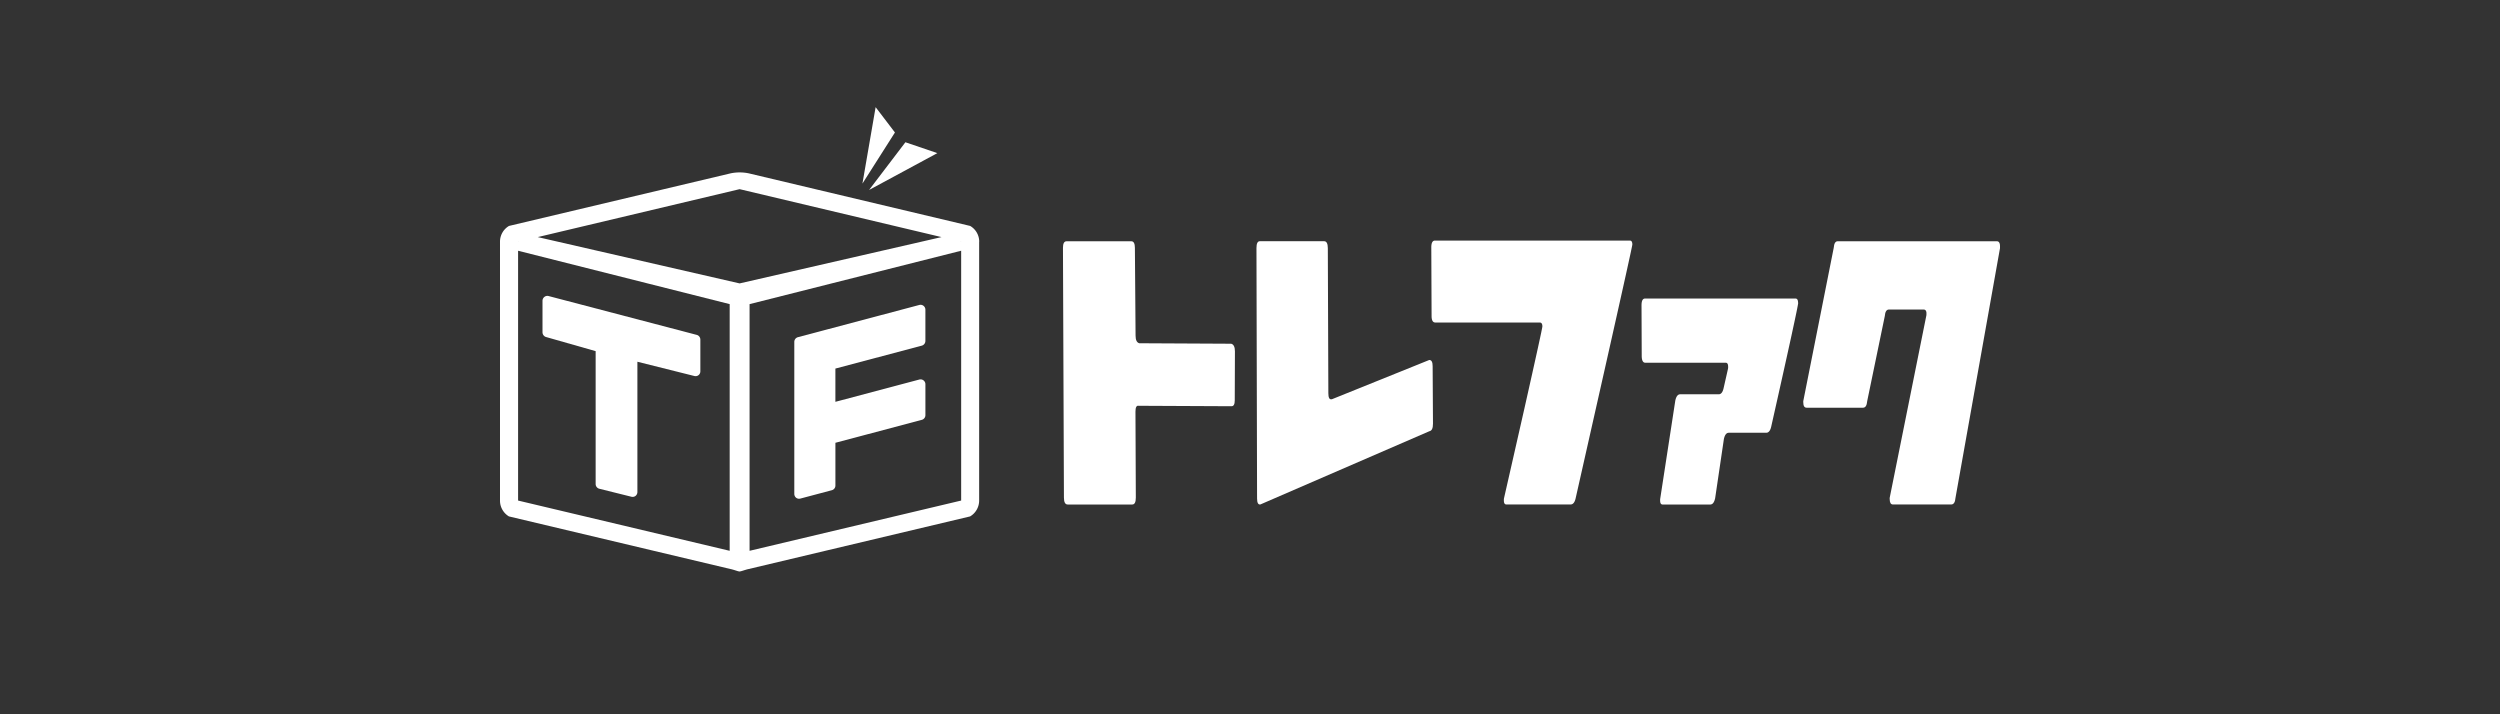
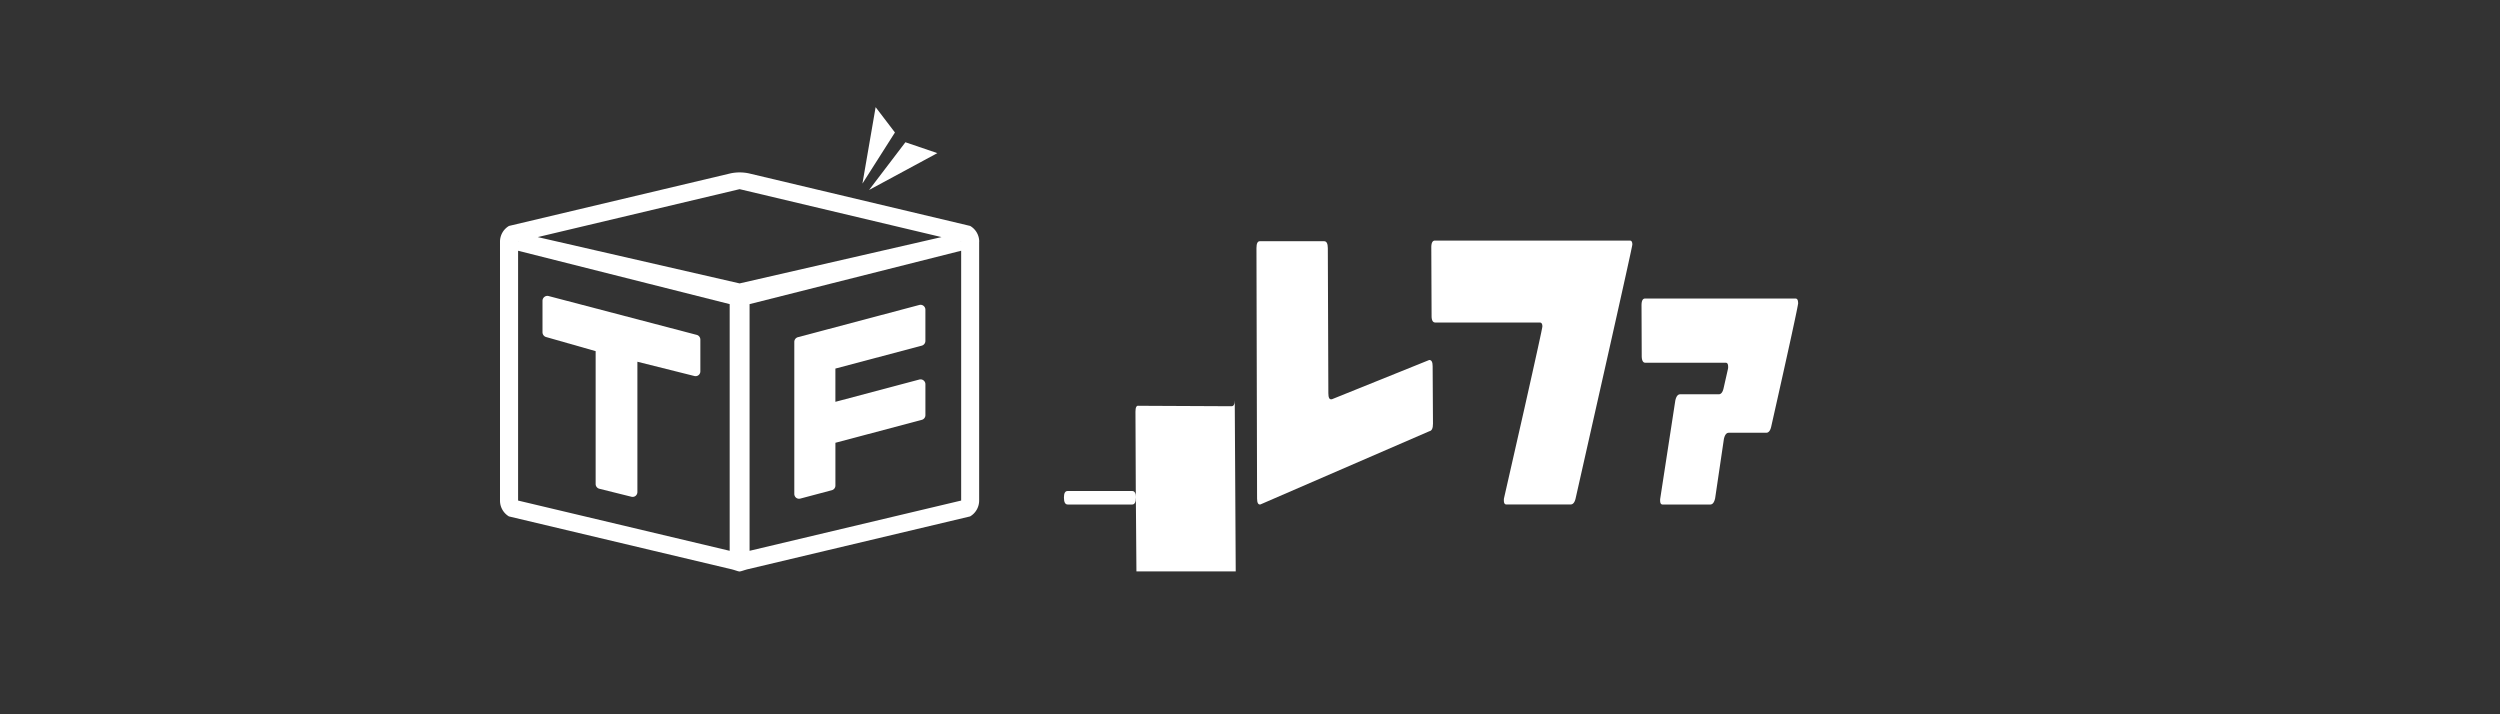
<svg xmlns="http://www.w3.org/2000/svg" width="140" height="40">
  <rect width="100%" height="100%" fill="#333333" stroke="none" />
  <defs>
    <clipPath id="a">
      <path fill="none" d="M0 0h84v26H0z" data-name="長方形 485" />
    </clipPath>
  </defs>
  <g data-name="グループ 1010">
    <path fill="none" d="M0 0h140v40H0z" data-name="長方形 480" />
    <g fill="#fff" clip-path="url(#a)" data-name="グループ 759" transform="translate(28 6)">
-       <path d="M41.146 16.418q0 .33-.178.331h-.028l-5.177-.025q-.178-.037-.177.332l.02 4.809c0 .258-.064.387-.2.387h-3.617q-.208 0-.209-.387l-.054-13.986q-.001-.37.206-.368h3.622c.13 0 .2.121.2.368l.038 4.921q.002.367.209.422l5.146.027q.207.056.209.425Z" data-name="パス 5621" />
+       <path d="M41.146 16.418q0 .33-.178.331h-.028l-5.177-.025q-.178-.037-.177.332l.02 4.809c0 .258-.064.387-.2.387h-3.617q-.208 0-.209-.387q-.001-.37.206-.368h3.622c.13 0 .2.121.2.368l.038 4.921q.002.367.209.422l5.146.027q.207.056.209.425Z" data-name="パス 5621" />
      <path d="M52.247 17.724c0 .26-.064.4-.2.424l-9.462 4.1q-.187.037-.189-.332l-.034-14.02q0-.389.188-.388h3.6q.206-.001.208.388l.03 8.13c0 .245.062.357.178.332h.02l5.454-2.2q.188 0 .188.349Z" data-name="パス 5622" />
      <path d="M63.411 7.693q0 .112-1.5 6.78L60.237 21.9q-.078.35-.283.35h-3.6q-.137-.001-.137-.221a.5.5 0 0 1 .008-.129q.261-1.143 1.143-5.031 1.007-4.476 1.005-4.588 0-.22-.148-.22h-5.848q-.208 0-.208-.368l-.016-3.833q-.001-.388.206-.388h10.914q.137.001.138.221" data-name="パス 5623" />
      <path d="M72.698 10.958q0 .223-1.509 6.928-.078.35-.283.349h-2.094q-.197 0-.274.35l-.49 3.318q-.077.35-.273.35h-2.67q-.137-.001-.137-.221a.5.5 0 0 1 .008-.129l.841-5.472q.076-.35.273-.351h2.159q.198 0 .274-.349l.242-1.068a.5.5 0 0 0 .01-.132q0-.219-.139-.218h-4.5c-.13 0-.2-.129-.2-.387l-.011-2.819q-.001-.387.194-.388h8.433q.139.002.14.239" data-name="パス 5624" />
-       <path d="m84 7.898-2.493 13.985c-.018.243-.1.367-.234.367H78q-.177 0-.178-.315v-.052l2.058-10.237q.03-.314-.158-.313h-1.939q-.205 0-.234.367l-.986 4.764q-.031.369-.234.368h-3.158c-.126 0-.188-.1-.188-.311v-.056l1.706-8.587q.029-.37.225-.368h8.911c.119 0 .179.1.179.311Z" data-name="パス 5625" />
      <path d="M26.836 7.538a1.02 1.02 0 0 0-.507-.886l-12.4-2.945a2.5 2.5 0 0 0-1.013 0L.505 6.652A1.02 1.02 0 0 0 0 7.538v14.493a1.03 1.03 0 0 0 .5.888l12.408 2.947c.2.041.426.137.506.137s.329-.1.507-.137l12.405-2.947a1.03 1.03 0 0 0 .506-.888V7.538Zm-25.8 0v.006h-.023Zm11.826 17.307L1.013 22.031V8.042l11.849 2.989Zm.557-14.974L2.113 7.277l11.306-2.684 11.305 2.684Zm12.406 12.16-11.849 2.814V11.031l11.849-2.99ZM25.8 7.539v-.006l.026.006Z" data-name="パス 5626" />
      <path d="m21.035 0-.739 4.281 1.82-2.862Z" data-name="パス 5627" />
      <path d="m24.491 2.575-1.788-.609-2.035 2.673Z" data-name="パス 5628" />
      <path d="m2.583 12.874 2.773.79v7.439a.274.274 0 0 0 .206.267l1.8.448a.3.3 0 0 0 .064.008.27.27 0 0 0 .168-.058.28.28 0 0 0 .1-.215v-7.296l3.194.8a.27.27 0 0 0 .232-.05.27.27 0 0 0 .1-.216v-1.772a.274.274 0 0 0-.2-.265l-8.3-2.176a.27.27 0 0 0-.234.049.28.28 0 0 0-.106.217v1.766a.28.28 0 0 0 .2.264" data-name="パス 5629" />
      <path d="M16.756 21.928a.2.2 0 0 0 .068-.009l1.759-.467a.27.27 0 0 0 .2-.264v-2.392l4.84-1.285a.27.27 0 0 0 .2-.265v-1.727a.27.27 0 0 0-.106-.217.27.27 0 0 0-.235-.048l-4.7 1.248V14.64l4.84-1.284a.274.274 0 0 0 .2-.266v-1.747a.27.27 0 0 0-.106-.217.27.27 0 0 0-.235-.048l-6.8 1.805a.274.274 0 0 0-.2.266v8.507a.28.28 0 0 0 .1.217.27.27 0 0 0 .166.057" data-name="パス 5630" />
    </g>
  </g>
</svg>